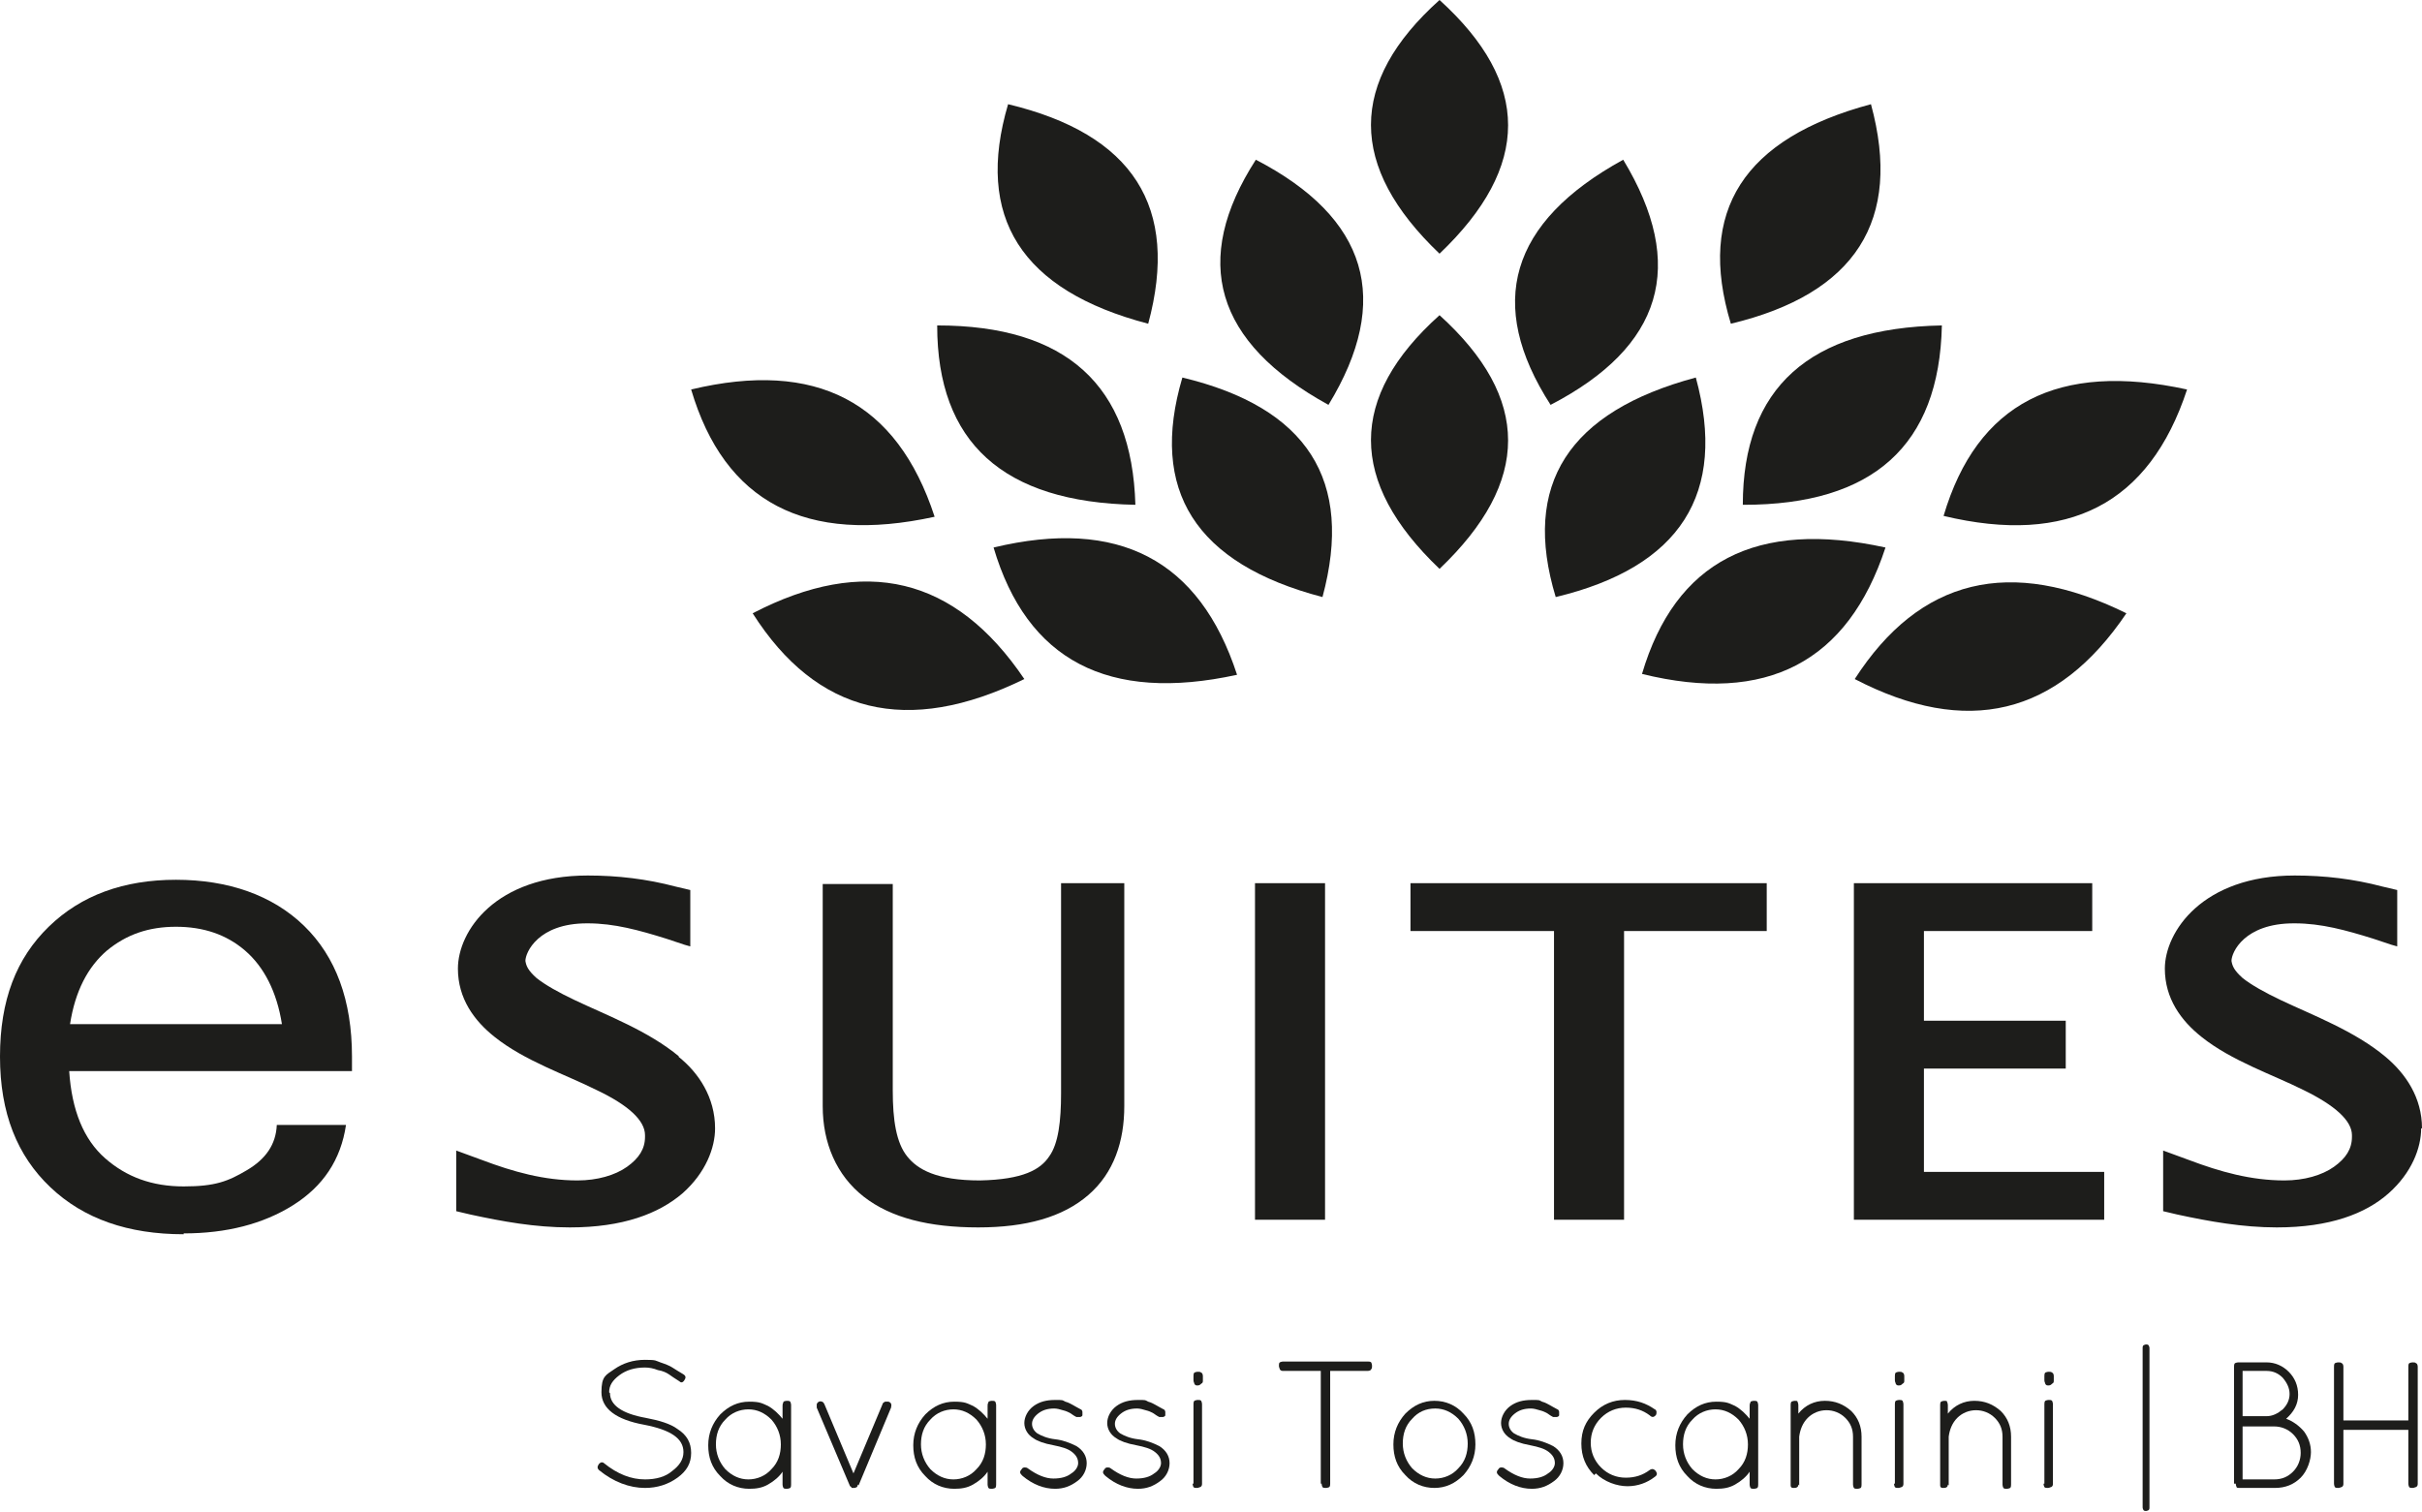
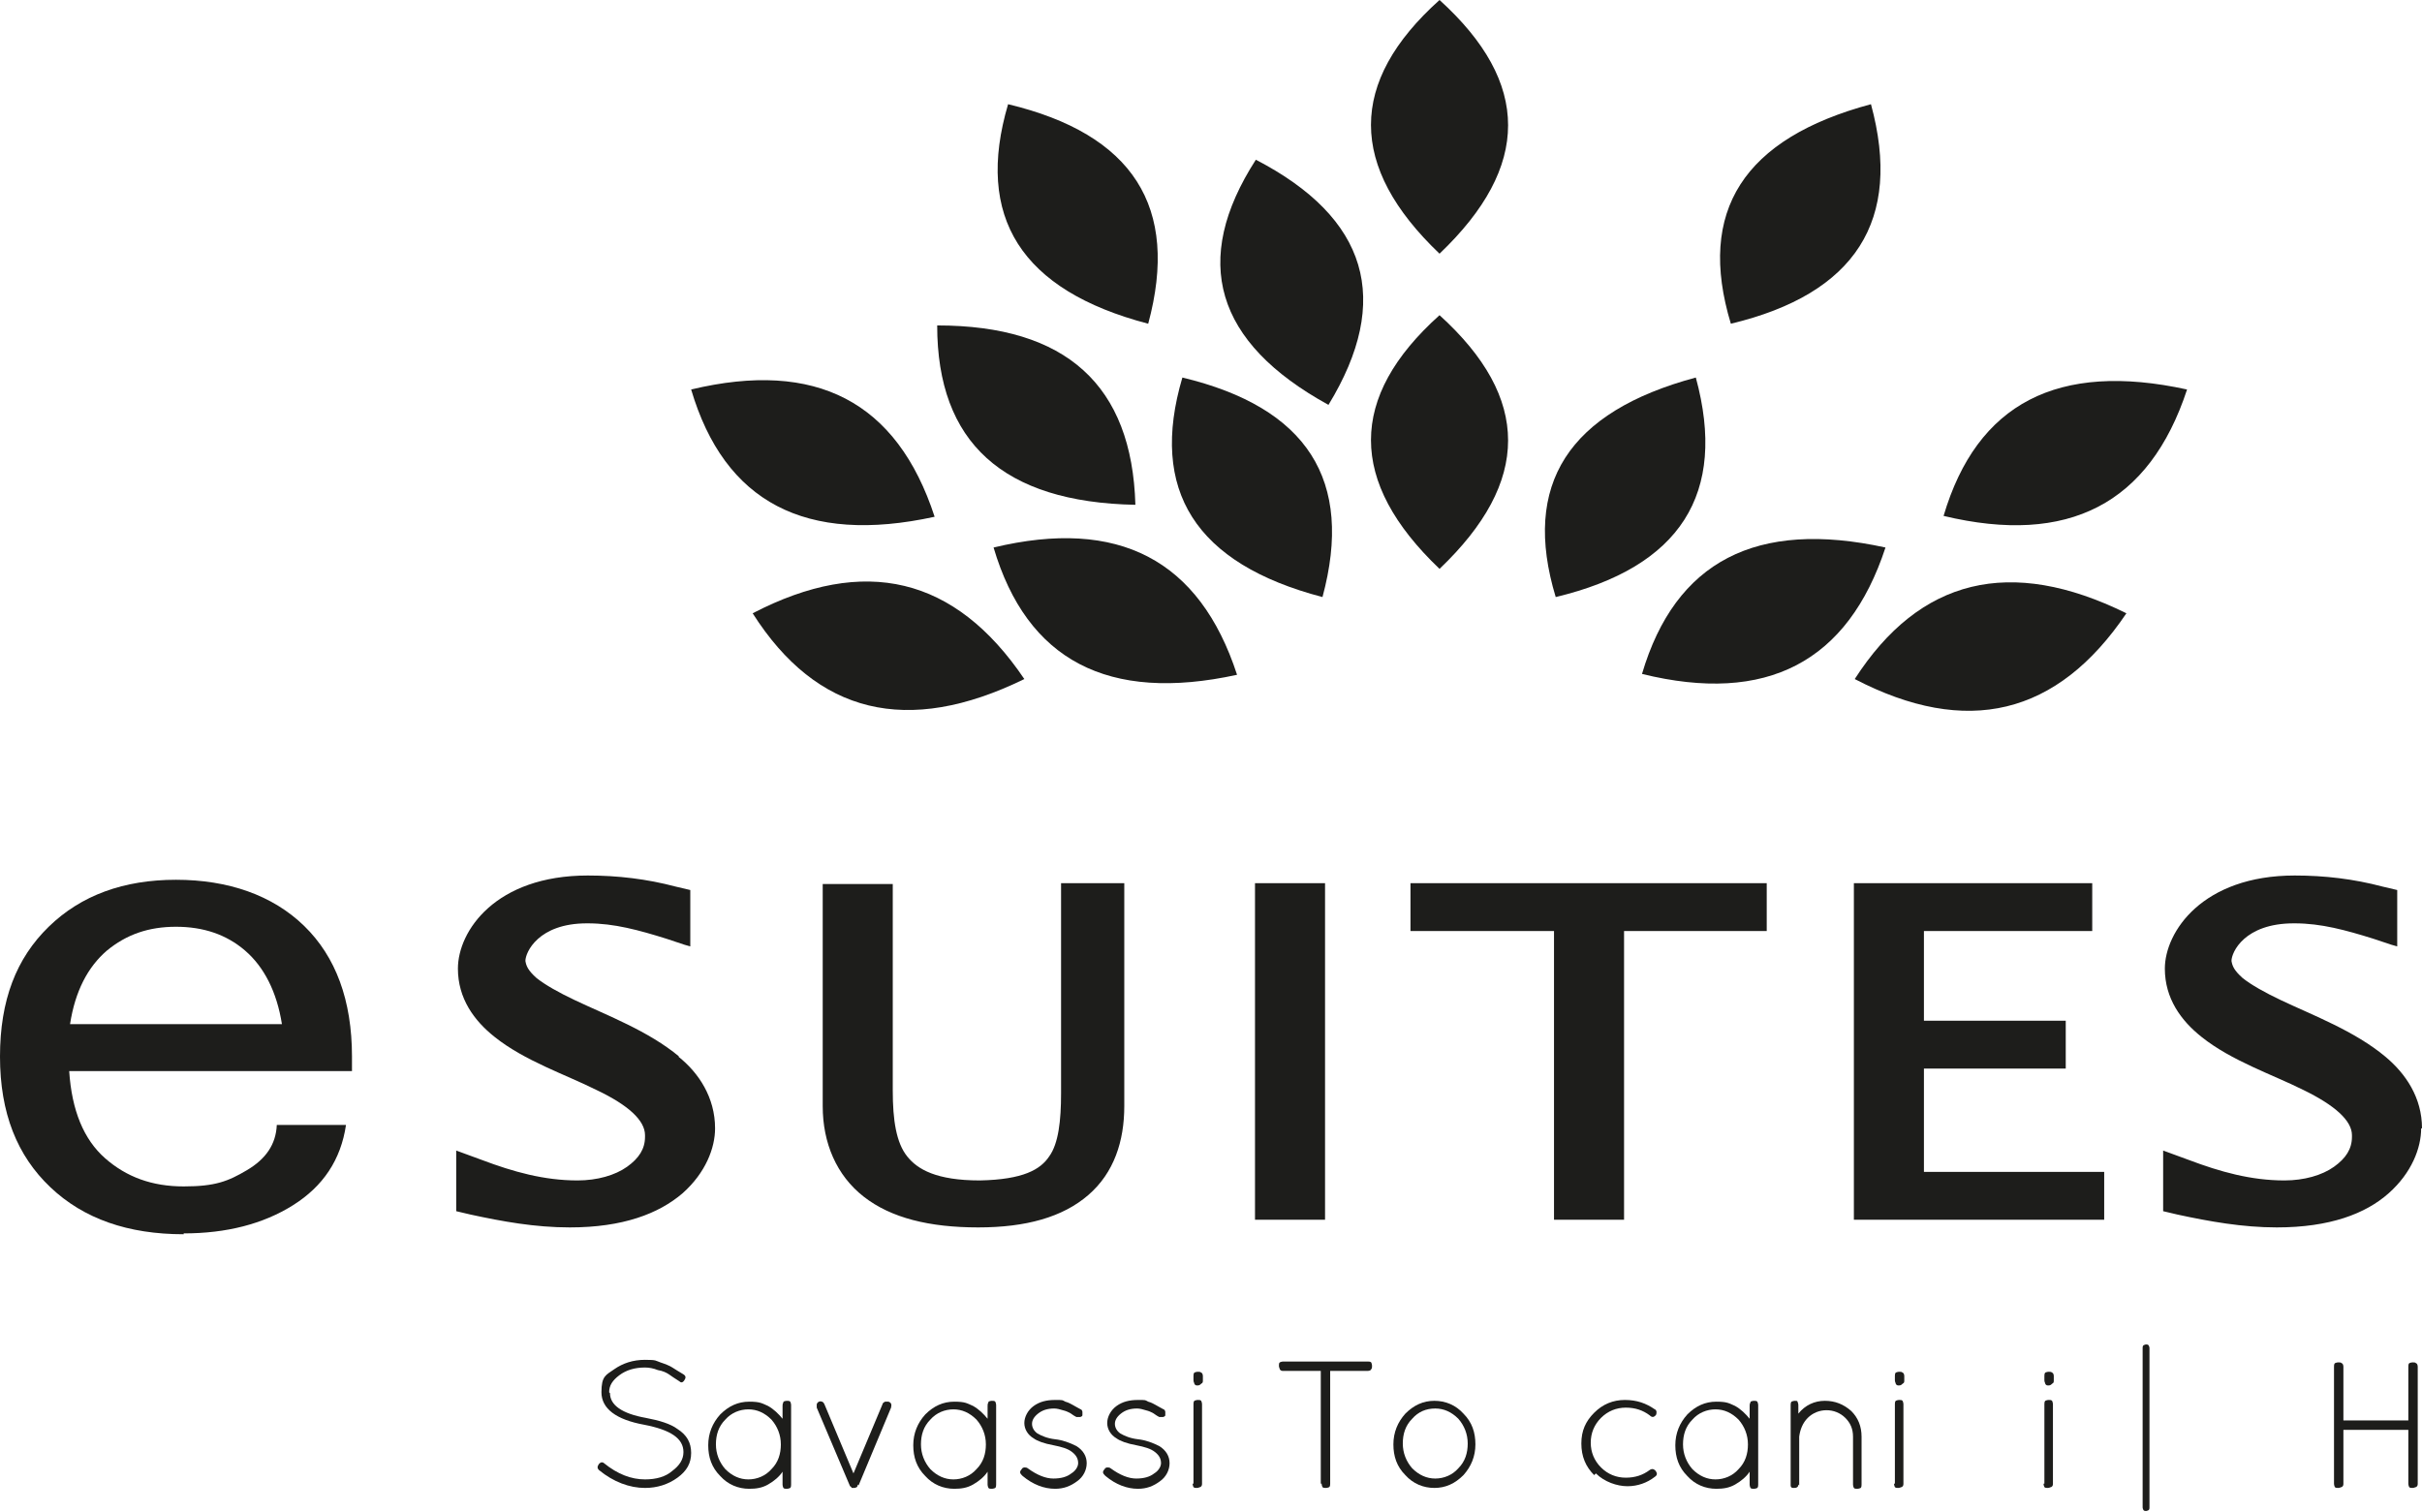
<svg xmlns="http://www.w3.org/2000/svg" id="Camada_1" data-name="Camada 1" version="1.1" viewBox="0 0 283.5 177">
  <defs>
    <style>
      .cls-1 {
        fill: #1d1d1b;
        stroke-width: 0px;
      }
    </style>
  </defs>
  <g>
    <path class="cls-1" d="M168.5,29.7c10.7-10.2,10.7-20,0-29.7h0c-10.7,9.6-10.7,19.5,0,29.7h0ZM134.4,37.9h0c3.7-13.7-1.8-22.2-16.4-25.7h0c-3.9,13.2,1.5,21.8,16.4,25.7M109.4,60.5h0c-4.4-13.5-13.9-18.4-28.5-14.9h0c3.9,13.2,13.4,18.2,28.5,14.9M202.6,37.9c14.6-3.5,20.1-12.1,16.4-25.7h0c-14.9,4-20.4,12.5-16.4,25.7h0ZM256,45.6h0c-15.1-3.3-24.6,1.6-28.5,14.8h0c14.6,3.5,24.1-1.4,28.5-14.8" />
    <path class="cls-1" d="M119.9,79.5c-8.1-12-18.7-14.5-31.8-7.7h0c7.5,11.8,18.1,14.4,31.8,7.7h0Z" />
-     <path class="cls-1" d="M204.1,59.1h0c15.1,0,22.9-6.9,23.2-21h0c-15.5.3-23.3,7.3-23.3,21" />
    <path class="cls-1" d="M248.9,71.8h0c-13.6-6.7-24.2-4.1-31.8,7.7h0c13.1,6.8,23.7,4.3,31.8-7.7" />
    <path class="cls-1" d="M132.9,59.1h0c-.4-14-8.1-21-23.2-21h0c0,13.7,7.7,20.7,23.2,21" />
    <path class="cls-1" d="M155.5,47.4h0c7.5-12.3,4.6-21.9-8.5-28.7h0c-7.6,11.8-4.8,21.4,8.5,28.7" />
-     <path class="cls-1" d="M181.5,47.4c13.1-6.8,16-16.3,8.5-28.7h0c-13.3,7.3-16.1,16.9-8.5,28.7h0Z" />
    <path class="cls-1" d="M116.3,64.1h0c3.9,13.2,13.4,18.2,28.5,14.9h0c-4.4-13.5-13.9-18.4-28.5-14.9" />
    <path class="cls-1" d="M220.7,64.1h0c-15.1-3.3-24.6,1.6-28.5,14.8h0c14.6,3.6,24.1-1.4,28.5-14.8" />
    <path class="cls-1" d="M154.8,69.9h0c3.7-13.7-1.8-22.2-16.4-25.7h0c-3.9,13.2,1.5,21.8,16.4,25.7" />
    <path class="cls-1" d="M182.1,69.9h0c14.6-3.5,20.1-12.1,16.4-25.7h0c-14.9,4-20.4,12.5-16.4,25.7" />
    <path class="cls-1" d="M168.5,36.9c-10.7,9.6-10.7,19.5,0,29.7h0c10.7-10.2,10.7-20,0-29.7h0Z" />
    <path class="cls-1" d="M225.2,125.1h16.6s0-5.6,0-5.6h-16.6v-10.5h19.7s0-5.6,0-5.6h-27.9v39.4h29.3v-5.6h-21.1v-12.1ZM165.2,109h16.7v33.8h8.2v-33.8h16.7s0-5.6,0-5.6h-41.7v5.6ZM283.5,132.1c0-3.6-1.9-6.4-4.3-8.4-3.6-3-8.4-4.8-12.2-6.6-1.9-.9-3.5-1.8-4.5-2.6-1-.9-1.2-1.4-1.3-2,0-1,1.5-4.4,7.3-4.4h.1c3.1,0,6,.8,9.2,1.8l2.1.7.7.2v-6.6l-1.7-.4c-3.4-.9-6.8-1.3-10.3-1.3-10.8,0-15.2,6.6-15.2,10.9,0,0,0,0,0,0,0,3.5,1.9,6.1,4.3,8,3.5,2.8,8.3,4.4,11.9,6.2,3.7,1.8,5.7,3.6,5.7,5.3,0,0,0,0,0,.2,0,1.4-.7,2.5-2.1,3.5-1.4,1-3.5,1.6-5.8,1.6h0s0,0,0,0c-3.9,0-7.5-1-11.2-2.4l-3-1.1v7.1l1.7.4c3.7.8,7.6,1.5,11.6,1.5h0c6.2,0,10.4-1.6,13.1-4,2.7-2.4,3.8-5.3,3.8-7.6h0ZM146.9,142.8h8.2v-39.4h-8.2v39.4ZM79.5,123.7c-3.6-3-8.4-4.8-12.2-6.6-1.9-.9-3.5-1.8-4.5-2.6-1-.9-1.2-1.4-1.3-2,0-1,1.5-4.4,7.2-4.4h.1c3.1,0,6,.8,9.2,1.8l2.1.7.7.2v-6.6l-1.7-.4c-3.4-.9-6.8-1.3-10.3-1.3-10.8,0-15.2,6.5-15.2,10.9,0,0,0,0,0,0,0,3.5,1.9,6.1,4.3,8,3.5,2.8,8.3,4.4,11.9,6.2,3.8,1.8,5.7,3.6,5.7,5.3v.2c0,1.4-.7,2.5-2.1,3.5-1.4,1-3.5,1.6-5.8,1.6h0s0,0,0,0c-3.9,0-7.5-1-11.2-2.4l-3-1.1v7.1l1.7.4c3.7.8,7.5,1.5,11.6,1.5h0c6.2,0,10.4-1.6,13.2-4,2.7-2.4,3.8-5.3,3.8-7.6h0c0-3.6-1.9-6.5-4.3-8.4M124.2,103.5v24.2c0,0,0,.2,0,.3,0,3.2-.3,5.9-1.4,7.4-1,1.5-3,2.7-8.1,2.8-5.1,0-7.3-1.3-8.5-2.8-1.3-1.6-1.7-4.3-1.7-7.7h0v-24.2s-8.2,0-8.2,0v26s0,0,0,0c0,4.3,1.6,8.1,4.8,10.6,3.2,2.5,7.7,3.6,13.4,3.6h0c5.6,0,9.9-1.2,12.9-3.8,3-2.6,4.2-6.3,4.2-10.4h0v-26.1h-7.4Z" />
    <path class="cls-1" d="M33,119.9c-.6-3.8-2.1-6.7-4.3-8.6-2.2-1.9-4.9-2.8-8.1-2.8s-5.8.9-8.1,2.8c-2.2,1.9-3.7,4.7-4.3,8.6h24.7ZM21.5,144.5c-6.5,0-11.7-1.8-15.6-5.5C2,135.3,0,130.3,0,123.7s1.9-11.5,5.7-15.2c3.8-3.7,8.8-5.5,14.9-5.5s11.3,1.8,15,5.4c3.7,3.6,5.6,8.7,5.6,15.3v1.7H8.1c.3,4.6,1.7,8,4.2,10.2,2.5,2.2,5.5,3.3,9.2,3.3s5.2-.6,7.4-1.9c2.2-1.3,3.4-3,3.5-5.3h8.1c-.6,4.1-2.7,7.2-6.2,9.4-3.5,2.2-7.8,3.3-12.8,3.3" />
  </g>
  <g>
    <path class="cls-1" d="M71.4,163.1c0,1.4,1.4,2.4,4.2,2.9h0c1.6.3,2.9.7,3.7,1.3,1.1.7,1.6,1.6,1.6,2.8s-.5,2.1-1.6,2.9c-1.1.8-2.4,1.2-3.8,1.2-1.8,0-3.7-.7-5.4-2.1-.2-.2-.2-.4,0-.7,0,0,.2-.2.3-.2.1,0,.2,0,.3.1,1.6,1.3,3.2,1.9,4.8,1.9,1.3,0,2.4-.3,3.2-1,.8-.6,1.3-1.3,1.3-2.2,0-1.6-1.5-2.6-4.6-3.2h0c-3.3-.6-5-1.9-5-3.8s.5-2,1.5-2.7c1-.7,2.2-1.1,3.6-1.1s1.2.1,1.8.3c.6.2,1.1.4,1.4.6.3.2.8.5,1.3.8.3.2.3.4.1.7-.2.3-.4.3-.6.1-.5-.3-.9-.6-1.2-.8-.3-.2-.7-.4-1.3-.5-.5-.2-1-.3-1.5-.3-1.2,0-2.2.3-3,.9-.8.6-1.2,1.2-1.2,2Z" />
    <path class="cls-1" d="M91.7,164.1c0,0,.2-.1.4-.1s.3,0,.4.1c0,0,.1.2.1.4v9.3c0,.1,0,.3-.1.4,0,0-.2.1-.4.1s-.3,0-.4-.1c0,0-.1-.2-.1-.4v-1.5c-.4.6-1,1.1-1.7,1.5-.7.4-1.4.5-2.2.5-1.3,0-2.5-.5-3.4-1.5-1-1-1.4-2.2-1.4-3.6s.5-2.6,1.4-3.6c1-1,2.1-1.5,3.4-1.5s1.5.2,2.2.5c.7.4,1.2.9,1.7,1.5v-1.5c0-.1,0-.3.1-.4ZM83.8,169.1c0,1.1.4,2.1,1.1,2.9.8.8,1.7,1.2,2.7,1.2s2-.4,2.7-1.2c.8-.8,1.1-1.8,1.1-2.9s-.4-2.1-1.1-2.9c-.8-.8-1.7-1.2-2.7-1.2s-2,.4-2.7,1.2c-.8.8-1.1,1.8-1.1,2.9Z" />
    <path class="cls-1" d="M100.4,173.8c0,0,0,.2-.1.3,0,0-.2.1-.3.1s-.2,0-.3,0c0,0-.1-.2-.2-.2l-3.9-9.2c0-.1,0-.3,0-.4.1-.3.4-.4.6-.3.1,0,.2.1.3.3l3.4,8.1,3.4-8.1c0-.1.1-.2.3-.3.1,0,.3,0,.4,0,.3.1.4.3.3.7l-3.8,9.1Z" />
    <path class="cls-1" d="M115.7,164.1c0,0,.2-.1.4-.1s.3,0,.4.1c0,0,.1.2.1.4v9.3c0,.1,0,.3-.1.4,0,0-.2.1-.4.1s-.3,0-.4-.1c0,0-.1-.2-.1-.4v-1.5c-.4.6-1,1.1-1.7,1.5-.7.4-1.4.5-2.2.5-1.3,0-2.5-.5-3.4-1.5-1-1-1.4-2.2-1.4-3.6s.5-2.6,1.4-3.6c1-1,2.1-1.5,3.4-1.5s1.5.2,2.2.5c.7.4,1.2.9,1.7,1.5v-1.5c0-.1,0-.3.1-.4ZM107.8,169.1c0,1.1.4,2.1,1.1,2.9.8.8,1.7,1.2,2.7,1.2s2-.4,2.7-1.2c.8-.8,1.1-1.8,1.1-2.9s-.4-2.1-1.1-2.9c-.8-.8-1.7-1.2-2.7-1.2s-2,.4-2.7,1.2c-.8.8-1.1,1.8-1.1,2.9Z" />
    <path class="cls-1" d="M119.6,172.7c-.2-.2-.3-.4,0-.7,0-.1.2-.2.3-.2.1,0,.3,0,.4.1,1.1.8,2.1,1.2,3,1.2s1.6-.2,2.1-.6c.5-.3.8-.8.8-1.2,0-.5-.2-.9-.7-1.3-.5-.4-1.2-.6-2.2-.8h0c-1.1-.2-1.9-.5-2.3-.8-.7-.4-1.1-1.1-1.1-1.8s.4-1.5,1.1-2c.7-.5,1.5-.7,2.5-.7s.8,0,1.2.2c.4.1.7.3.9.4.2.1.5.3.9.5.1,0,.2.2.2.3,0,.1,0,.3,0,.4,0,.1-.2.2-.3.2-.1,0-.3,0-.4,0-.4-.2-.6-.4-.8-.5-.2-.1-.4-.2-.8-.3-.3-.1-.7-.2-1-.2-.8,0-1.4.2-1.9.6-.5.4-.7.8-.7,1.2s.2.8.6,1.1c.5.3,1.2.6,2.1.7h0c.9.1,1.7.4,2.5.8.8.5,1.2,1.2,1.2,2s-.4,1.6-1.1,2.1c-.8.6-1.6.9-2.6.9-1.3,0-2.6-.5-3.8-1.5Z" />
    <path class="cls-1" d="M129.3,172.7c-.2-.2-.3-.4,0-.7,0-.1.2-.2.3-.2.1,0,.3,0,.4.1,1.1.8,2.1,1.2,3,1.2s1.6-.2,2.1-.6c.5-.3.8-.8.8-1.2,0-.5-.2-.9-.7-1.3-.5-.4-1.2-.6-2.2-.8h0c-1.1-.2-1.9-.5-2.3-.8-.7-.4-1.1-1.1-1.1-1.8s.4-1.5,1.1-2c.7-.5,1.5-.7,2.5-.7s.8,0,1.2.2c.4.1.7.3.9.4.2.1.5.3.9.5.1,0,.2.2.2.3,0,.1,0,.3,0,.4,0,.1-.2.2-.3.2-.1,0-.3,0-.4,0-.4-.2-.6-.4-.8-.5-.2-.1-.4-.2-.8-.3-.3-.1-.7-.2-1-.2-.8,0-1.4.2-1.9.6-.5.4-.7.8-.7,1.2s.2.8.6,1.1c.5.3,1.2.6,2.1.7h0c.9.1,1.7.4,2.5.8.8.5,1.2,1.2,1.2,2s-.4,1.6-1.1,2.1c-.8.6-1.6.9-2.6.9-1.3,0-2.6-.5-3.8-1.5Z" />
    <path class="cls-1" d="M139.7,161.6v-.5c0-.1,0-.3.1-.4,0,0,.2-.1.4-.1s.3,0,.4.1c.1,0,.2.2.2.4v.5c0,.2,0,.3-.2.4-.1.1-.2.2-.4.2s-.3,0-.4-.2c0-.1-.1-.2-.1-.4ZM139.7,173.7v-9.3c0-.1,0-.3.1-.4,0,0,.2-.1.4-.1s.3,0,.4.1c0,0,.1.2.1.4v9.3c0,.1,0,.3-.2.4-.1,0-.2.1-.4.1s-.3,0-.4-.1c0,0-.1-.2-.1-.4Z" />
    <path class="cls-1" d="M154.6,173.7v-13.2h-4.4c-.1,0-.3,0-.4-.2,0-.1-.1-.2-.1-.4s0-.3.1-.4c0,0,.2-.1.4-.1h9.9c.1,0,.3,0,.4.1,0,0,.1.2.1.4s0,.3-.1.4c0,.1-.2.2-.4.2h-4.4v13.2c0,.1,0,.3-.1.4,0,0-.2.1-.4.1s-.3,0-.4-.1c0,0-.1-.2-.1-.4Z" />
    <path class="cls-1" d="M164.5,172.7c-1-1-1.4-2.2-1.4-3.6s.5-2.6,1.4-3.6c1-1,2.1-1.5,3.4-1.5s2.5.5,3.4,1.5c1,1,1.4,2.2,1.4,3.6s-.5,2.6-1.4,3.6c-1,1-2.1,1.5-3.4,1.5s-2.5-.5-3.4-1.5ZM168,164.9c-1.1,0-2,.4-2.7,1.2-.8.8-1.1,1.8-1.1,2.9s.4,2.1,1.1,2.9c.8.8,1.7,1.2,2.7,1.2s2-.4,2.7-1.2c.8-.8,1.1-1.8,1.1-2.9s-.4-2.1-1.1-2.9c-.8-.8-1.7-1.2-2.7-1.2Z" />
-     <path class="cls-1" d="M175.4,172.7c-.2-.2-.3-.4,0-.7,0-.1.2-.2.3-.2.1,0,.3,0,.4.1,1.1.8,2.1,1.2,3,1.2s1.6-.2,2.1-.6c.5-.3.8-.8.8-1.2,0-.5-.2-.9-.7-1.3-.5-.4-1.2-.6-2.2-.8h0c-1.1-.2-1.9-.5-2.3-.8-.7-.4-1.1-1.1-1.1-1.8s.4-1.5,1.1-2c.7-.5,1.5-.7,2.5-.7s.8,0,1.2.2c.4.1.7.3.9.4.2.1.5.3.9.5.1,0,.2.2.2.3,0,.1,0,.3,0,.4,0,.1-.2.2-.3.2-.1,0-.3,0-.4,0-.4-.2-.6-.4-.8-.5-.2-.1-.4-.2-.8-.3-.3-.1-.7-.2-1-.2-.8,0-1.4.2-1.9.6-.5.4-.7.8-.7,1.2s.2.8.6,1.1c.5.3,1.2.6,2.1.7h0c.9.1,1.7.4,2.5.8.8.5,1.2,1.2,1.2,2s-.4,1.6-1.1,2.1c-.8.6-1.6.9-2.6.9-1.3,0-2.6-.5-3.8-1.5Z" />
    <path class="cls-1" d="M186.6,172.7c-1-1-1.5-2.2-1.5-3.7s.5-2.6,1.5-3.6c1-1,2.2-1.5,3.6-1.5s2.5.4,3.5,1.1c.1,0,.2.2.2.3,0,.1,0,.3-.1.4-.2.2-.4.3-.7,0-.8-.6-1.7-.9-2.8-.9s-2.1.4-2.9,1.2c-.8.8-1.2,1.8-1.2,2.9s.4,2.1,1.2,2.9c.8.8,1.8,1.2,2.9,1.2s2-.3,2.8-.9c.3-.2.5-.1.7.1.2.3.2.5-.1.7-.9.7-2,1.1-3.2,1.1s-2.7-.5-3.7-1.5Z" />
    <path class="cls-1" d="M204.9,164.1c0,0,.2-.1.4-.1s.3,0,.4.1c0,0,.1.2.1.4v9.3c0,.1,0,.3-.1.4,0,0-.2.1-.4.1s-.3,0-.4-.1c0,0-.1-.2-.1-.4v-1.5c-.4.6-1,1.1-1.7,1.5-.7.4-1.4.5-2.2.5-1.3,0-2.5-.5-3.4-1.5-1-1-1.4-2.2-1.4-3.6s.5-2.6,1.4-3.6c1-1,2.1-1.5,3.4-1.5s1.5.2,2.2.5c.7.4,1.2.9,1.7,1.5v-1.5c0-.1,0-.3.1-.4ZM197,169.1c0,1.1.4,2.1,1.1,2.9.8.8,1.7,1.2,2.7,1.2s2-.4,2.7-1.2c.8-.8,1.1-1.8,1.1-2.9s-.4-2.1-1.1-2.9c-.8-.8-1.7-1.2-2.7-1.2s-2,.4-2.7,1.2c-.8.8-1.1,1.8-1.1,2.9Z" />
    <path class="cls-1" d="M210.5,173.8c0,.3-.2.4-.5.4h-.1c-.2,0-.3-.1-.3-.3,0,0,0,0,0,0h0v-9.4c0-.1,0-.3.1-.4,0,0,.2-.1.4-.1s.3,0,.3.1c0,0,.1.2.1.4v1c.8-1,1.9-1.5,3.1-1.5s2.2.4,3.1,1.2c.8.8,1.2,1.8,1.2,3v5.6c0,.1,0,.3-.1.4,0,0-.2.1-.4.1s-.3,0-.4-.1c0,0-.1-.2-.1-.4v-5.6c0-.9-.3-1.6-.9-2.2-.6-.6-1.4-.9-2.2-.9s-1.6.3-2.2.9c-.6.6-.9,1.4-1,2.2v5.7Z" />
    <path class="cls-1" d="M221.8,161.6v-.5c0-.1,0-.3.1-.4,0,0,.2-.1.4-.1s.3,0,.4.1c.1,0,.2.2.2.4v.5c0,.2,0,.3-.2.4-.1.1-.2.2-.4.2s-.3,0-.4-.2c0-.1-.1-.2-.1-.4ZM221.8,173.7v-9.3c0-.1,0-.3.1-.4,0,0,.2-.1.4-.1s.3,0,.4.1c0,0,.1.2.1.4v9.3c0,.1,0,.3-.2.4-.1,0-.2.1-.4.1s-.3,0-.4-.1c0,0-.1-.2-.1-.4Z" />
-     <path class="cls-1" d="M228,173.8c0,.3-.2.4-.5.4h-.1c-.2,0-.3-.1-.3-.3,0,0,0,0,0,0h0v-9.4c0-.1,0-.3.1-.4,0,0,.2-.1.4-.1s.3,0,.3.1c0,0,.1.2.1.4v1c.8-1,1.9-1.5,3.1-1.5s2.2.4,3.1,1.2c.8.8,1.2,1.8,1.2,3v5.6c0,.1,0,.3-.1.4,0,0-.2.1-.4.1s-.3,0-.4-.1c0,0-.1-.2-.1-.4v-5.6c0-.9-.3-1.6-.9-2.2-.6-.6-1.4-.9-2.2-.9s-1.6.3-2.2.9c-.6.6-.9,1.4-1,2.2v5.7Z" />
    <path class="cls-1" d="M239.3,161.6v-.5c0-.1,0-.3.1-.4,0,0,.2-.1.4-.1s.3,0,.4.1c.1,0,.2.2.2.4v.5c0,.2,0,.3-.2.4-.1.1-.2.2-.4.2s-.3,0-.4-.2c0-.1-.1-.2-.1-.4ZM239.3,173.7v-9.3c0-.1,0-.3.1-.4,0,0,.2-.1.4-.1s.3,0,.4.1c0,0,.1.2.1.4v9.3c0,.1,0,.3-.2.4-.1,0-.2.1-.4.1s-.3,0-.4-.1c0,0-.1-.2-.1-.4Z" />
    <path class="cls-1" d="M250.8,176.5v-18.7c0-.1,0-.2.1-.3,0,0,.2-.1.3-.1s.2,0,.3.1c0,0,.1.2.1.3v18.7c0,.1,0,.2-.1.3,0,0-.2.1-.3.1s-.2,0-.3-.1c0,0-.1-.2-.1-.3Z" />
-     <path class="cls-1" d="M261.5,173.7v-13.7c0-.1,0-.3.1-.4,0,0,.2-.1.4-.1h3.3c1,0,1.9.4,2.6,1.1.7.7,1.1,1.6,1.1,2.7s-.5,2-1.4,2.8c.8.3,1.5.8,2.1,1.5.5.7.8,1.5.8,2.4s-.4,2.2-1.2,3c-.8.8-1.8,1.2-3,1.2h-4.2c-.1,0-.3,0-.3-.1,0,0-.1-.2-.1-.4ZM262.5,165.8h2.8c.7,0,1.3-.3,1.9-.8.5-.5.8-1.1.8-1.8s-.3-1.3-.8-1.9c-.5-.5-1.1-.8-1.9-.8h-2.8v5.3ZM262.5,173.2h3.7c.9,0,1.6-.3,2.2-.9.6-.6.9-1.4.9-2.2,0-.9-.3-1.6-.9-2.2-.6-.6-1.4-.9-2.2-.9h-3.7v6.3Z" />
    <path class="cls-1" d="M281.9,173.7v-6.3h-7.6v6.3c0,.1,0,.3-.2.4-.1,0-.2.1-.4.1s-.3,0-.4-.1c0,0-.1-.2-.1-.4v-13.7c0-.1,0-.3.1-.4,0,0,.2-.1.4-.1s.3,0,.4.1c.1,0,.2.2.2.4v6.3h7.6v-6.3c0-.1,0-.3.1-.4,0,0,.2-.1.4-.1s.3,0,.4.1c.1,0,.2.2.2.4v13.7c0,.1,0,.3-.2.4-.1,0-.2.1-.4.1s-.3,0-.4-.1c0,0-.1-.2-.1-.4Z" />
  </g>
</svg>